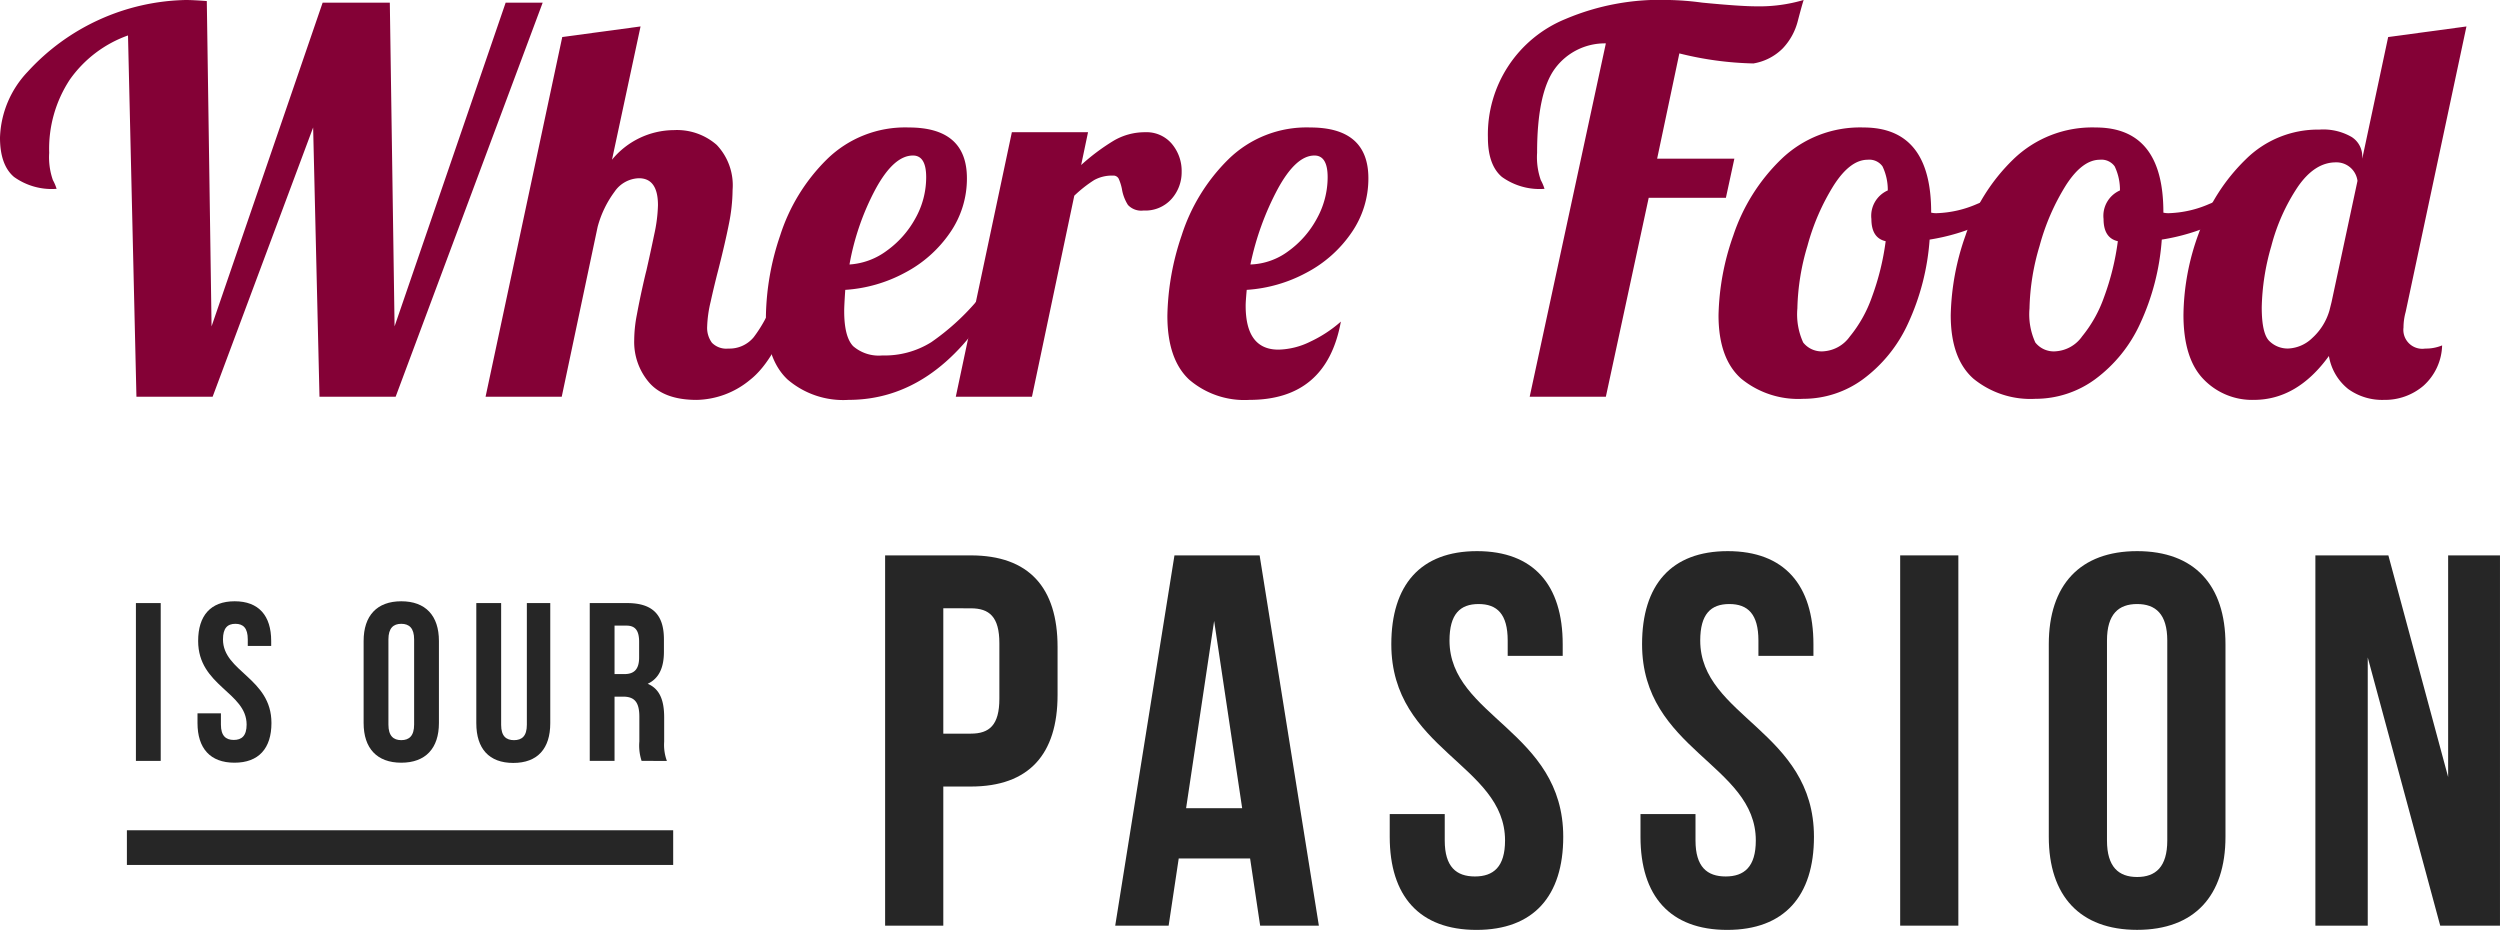
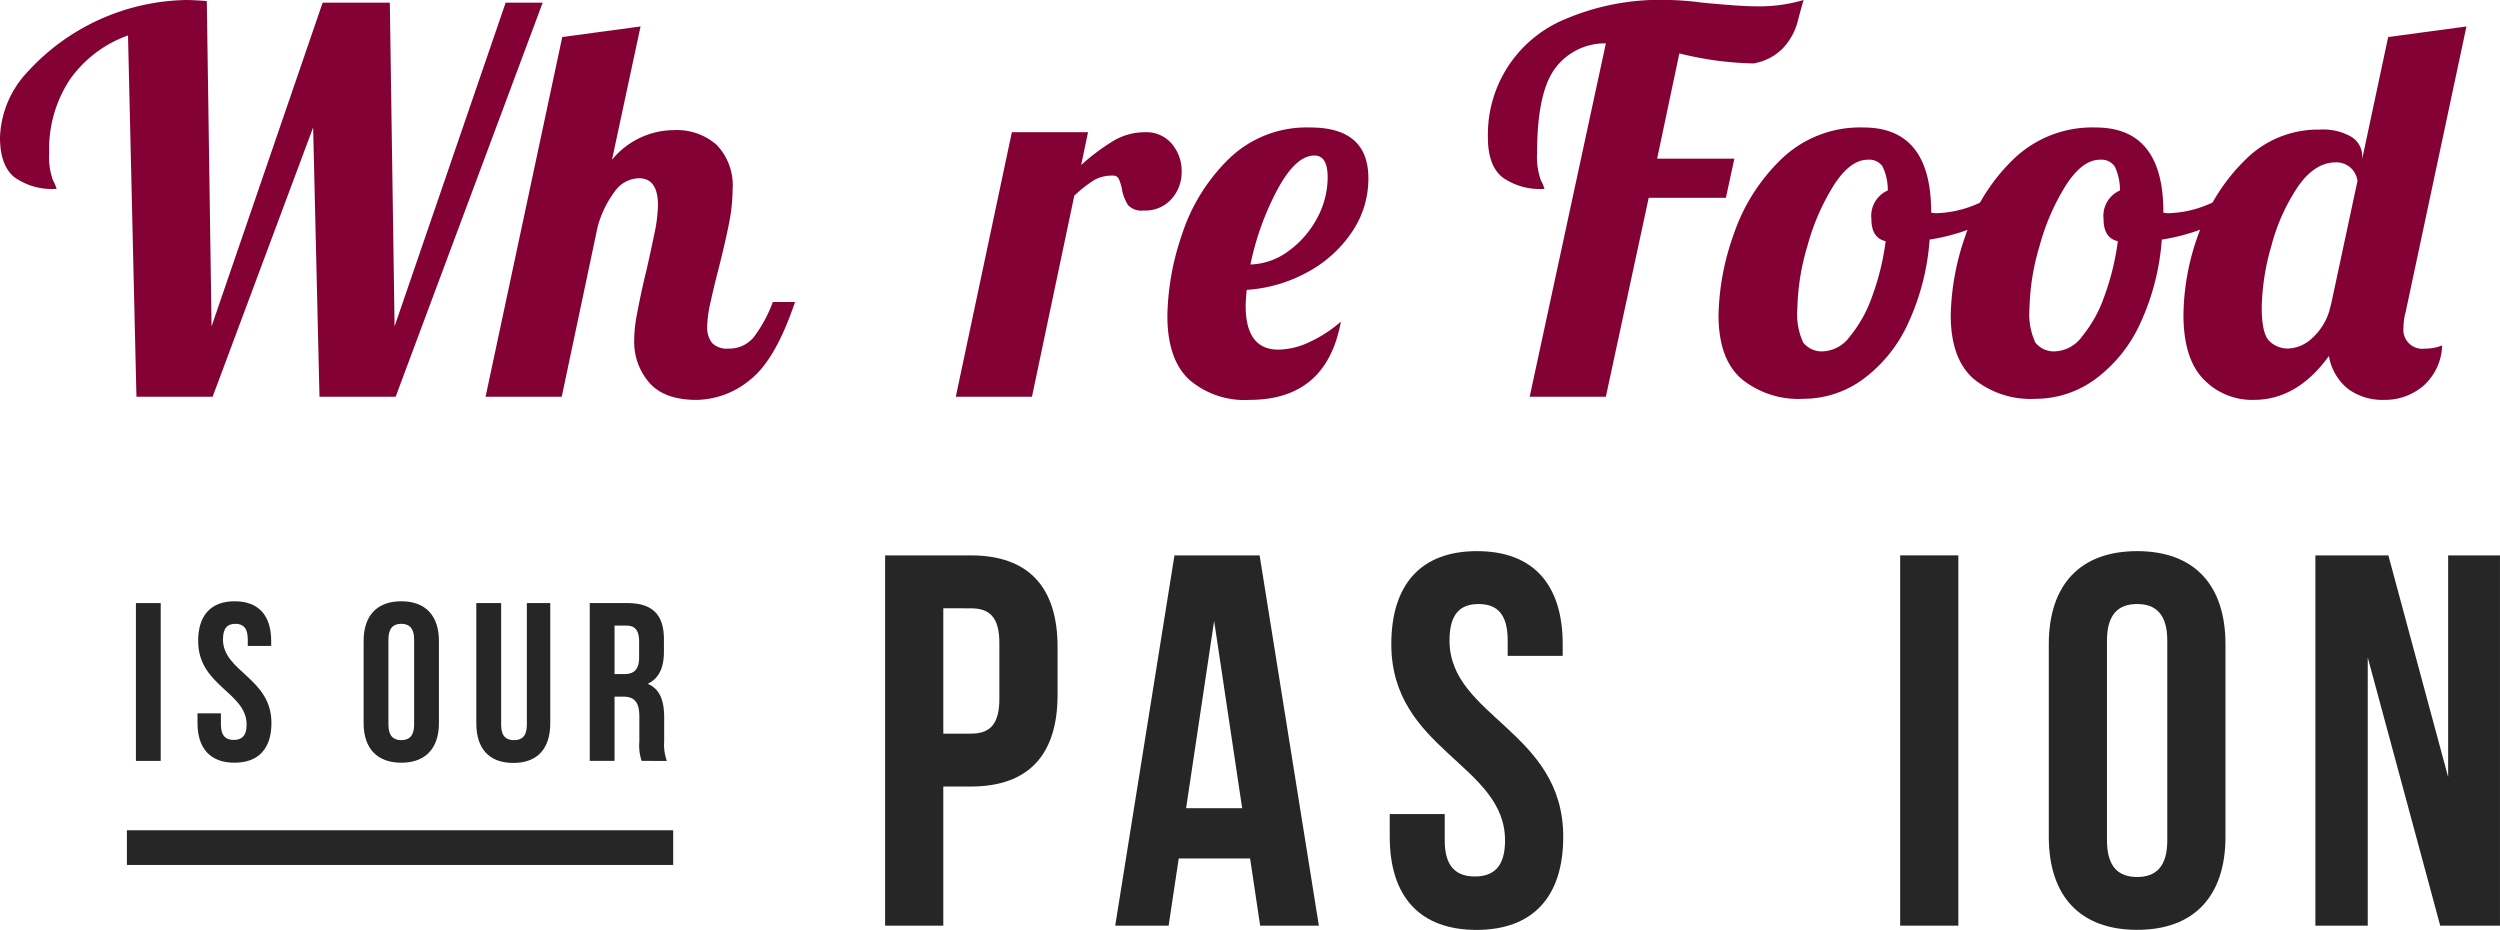
<svg xmlns="http://www.w3.org/2000/svg" width="288.308" height="107.238" viewBox="0 0 288.308 107.238">
  <g transform="translate(-442.366 -1161.251)">
    <g style="isolation:isolate">
      <g style="isolation:isolate">
        <path d="M457.128,1165.338a13.9,13.9,0,0,0-6.71,5.094,14.511,14.511,0,0,0-2.379,8.448,7.984,7.984,0,0,0,.427,3.141,5.369,5.369,0,0,1,.427,1.007,7.451,7.451,0,0,1-4.911-1.373q-1.617-1.373-1.616-4.544a11.539,11.539,0,0,1,3.2-7.594,25.377,25.377,0,0,1,18.209-8.266q.854,0,2.44.122l.549,37.515,12.81-37.332h7.747l.549,37.332,12.81-37.332h4.27L487.994,1207H479.21l-.732-31.049L466.888,1207H458.1Z" fill="#840136" />
        <path d="M517.243,1205.385a7.182,7.182,0,0,1-1.738-4.911,15.658,15.658,0,0,1,.3-2.9q.3-1.616.64-3.141t.458-1.952q.486-2.134.915-4.209a17.578,17.578,0,0,0,.427-3.355q0-3.111-2.2-3.111a3.523,3.523,0,0,0-2.806,1.555,11.985,11.985,0,0,0-1.953,4.057L507.147,1207h-8.783l8.844-41.48,9.029-1.22-3.294,15.372a9.3,9.3,0,0,1,7.137-3.416,6.955,6.955,0,0,1,4.941,1.708,6.766,6.766,0,0,1,1.83,5.185,20.547,20.547,0,0,1-.427,3.935q-.428,2.164-1.22,5.276-.49,1.891-.885,3.691a13.977,13.977,0,0,0-.4,2.836,2.9,2.9,0,0,0,.549,1.891,2.317,2.317,0,0,0,1.891.671,3.623,3.623,0,0,0,2.928-1.311,15.417,15.417,0,0,0,2.2-4.057h2.562q-2.259,6.711-5.216,9a9.913,9.913,0,0,1-6.13,2.288Q518.981,1207.367,517.243,1205.385Z" fill="#840136" />
-         <path d="M533.194,1205.019q-2.5-2.349-2.5-7.351a30.193,30.193,0,0,1,1.647-9.272,21.522,21.522,0,0,1,5.368-8.753,12.866,12.866,0,0,1,9.455-3.691q6.709,0,6.71,5.856a10.931,10.931,0,0,1-1.952,6.283,14.4,14.4,0,0,1-5.185,4.605,16.737,16.737,0,0,1-6.893,1.983q-.123,1.83-.122,2.44,0,2.99,1.037,4.057a4.516,4.516,0,0,0,3.355,1.067,10.131,10.131,0,0,0,5.642-1.525,27.356,27.356,0,0,0,5.155-4.636h2.074q-6.771,11.284-16.775,11.285A9.852,9.852,0,0,1,533.194,1205.019Zm11.437-14.854a11.175,11.175,0,0,0,3.294-3.721,9.68,9.68,0,0,0,1.251-4.758q0-2.5-1.525-2.5-2.2,0-4.3,3.843a29.274,29.274,0,0,0-3.019,8.723A8.037,8.037,0,0,0,544.631,1190.165Z" fill="#840136" />
        <path d="M559.057,1176.5h8.784l-.793,3.782a24.411,24.411,0,0,1,3.752-2.806,7.093,7.093,0,0,1,3.629-.976,3.816,3.816,0,0,1,3.081,1.342,4.861,4.861,0,0,1,1.128,3.233,4.617,4.617,0,0,1-1.159,3.111,4.044,4.044,0,0,1-3.233,1.342,2.092,2.092,0,0,1-1.8-.64,4.862,4.862,0,0,1-.7-1.861,5.619,5.619,0,0,0-.366-1.159.682.682,0,0,0-.671-.366,4.235,4.235,0,0,0-2.166.518,14.932,14.932,0,0,0-2.287,1.8l-4.88,23.18h-8.784Z" fill="#840136" />
        <path d="M579.492,1205.019q-2.5-2.349-2.5-7.351a30.193,30.193,0,0,1,1.647-9.272,21.523,21.523,0,0,1,5.368-8.753,12.866,12.866,0,0,1,9.455-3.691q6.71,0,6.71,5.856a10.93,10.93,0,0,1-1.952,6.283,14.4,14.4,0,0,1-5.185,4.605,16.737,16.737,0,0,1-6.893,1.983q-.123,1.343-.122,1.83,0,5.064,3.782,5.063a8.667,8.667,0,0,0,3.66-.915,14.768,14.768,0,0,0,3.538-2.318q-1.647,9.029-10.553,9.028A9.762,9.762,0,0,1,579.492,1205.019Zm11.437-14.793a11.1,11.1,0,0,0,3.294-3.751,9.857,9.857,0,0,0,1.251-4.789q0-2.5-1.525-2.5-2.136,0-4.24,3.874a32.371,32.371,0,0,0-3.141,8.692A7.712,7.712,0,0,0,590.929,1190.226Z" fill="#840136" />
        <path d="M627.559,1166.253a7.141,7.141,0,0,0-5.886,2.928q-2.044,2.806-2.044,9.7a7.984,7.984,0,0,0,.427,3.141,5.366,5.366,0,0,1,.427,1.007,7.446,7.446,0,0,1-4.91-1.373q-1.617-1.373-1.617-4.544a14.379,14.379,0,0,1,8.937-13.664,27.9,27.9,0,0,1,11.864-2.2,33.184,33.184,0,0,1,3.9.305q4.392.427,6.222.427a17.947,17.947,0,0,0,5.49-.732q-.183.549-.671,2.409a7.138,7.138,0,0,1-1.738,3.172,6.212,6.212,0,0,1-3.386,1.739,38.174,38.174,0,0,1-8.54-1.159l-2.562,12.139h8.906l-.976,4.514H632.5L627.559,1207h-8.784Z" fill="#840136" />
        <path d="M643.175,1204.927q-2.623-2.318-2.623-7.32a29.1,29.1,0,0,1,1.708-9.211,21.783,21.783,0,0,1,5.49-8.753,13.074,13.074,0,0,1,9.516-3.691q7.808,0,7.808,9.76v.061a2.478,2.478,0,0,0,.671.061,12.537,12.537,0,0,0,4.636-1.067,23.159,23.159,0,0,0,4.758-2.593l.549,1.647a14.592,14.592,0,0,1-4.6,3.2,23.851,23.851,0,0,1-6.192,1.861,27.631,27.631,0,0,1-2.5,9.7,16.468,16.468,0,0,1-5.185,6.405,11.646,11.646,0,0,1-6.893,2.257A10.39,10.39,0,0,1,643.175,1204.927Zm12.505-4.85a15.012,15.012,0,0,0,2.562-4.574,29.561,29.561,0,0,0,1.586-6.436q-1.647-.366-1.647-2.562a3.2,3.2,0,0,1,1.891-3.294,6.285,6.285,0,0,0-.61-2.775,1.871,1.871,0,0,0-1.708-.763q-2.013,0-3.9,2.928a25.869,25.869,0,0,0-3.05,7.015,26.817,26.817,0,0,0-1.159,7.2,7.814,7.814,0,0,0,.671,3.934,2.715,2.715,0,0,0,2.44,1.007A4.038,4.038,0,0,0,655.68,1200.077Z" fill="#840136" />
        <path d="M669.954,1204.927q-2.623-2.318-2.623-7.32a29.072,29.072,0,0,1,1.708-9.211,21.773,21.773,0,0,1,5.49-8.753,13.073,13.073,0,0,1,9.515-3.691q7.809,0,7.809,9.76v.061a2.473,2.473,0,0,0,.67.061,12.537,12.537,0,0,0,4.637-1.067,23.126,23.126,0,0,0,4.757-2.593l.55,1.647a14.6,14.6,0,0,1-4.606,3.2,23.84,23.84,0,0,1-6.192,1.861,27.589,27.589,0,0,1-2.5,9.7,16.449,16.449,0,0,1-5.185,6.405,11.642,11.642,0,0,1-6.893,2.257A10.389,10.389,0,0,1,669.954,1204.927Zm12.5-4.85a14.992,14.992,0,0,0,2.563-4.574,29.561,29.561,0,0,0,1.585-6.436q-1.646-.366-1.647-2.562a3.2,3.2,0,0,1,1.892-3.294,6.3,6.3,0,0,0-.61-2.775,1.871,1.871,0,0,0-1.708-.763q-2.015,0-3.905,2.928a25.9,25.9,0,0,0-3.049,7.015,26.824,26.824,0,0,0-1.16,7.2,7.825,7.825,0,0,0,.671,3.934,2.718,2.718,0,0,0,2.441,1.007A4.038,4.038,0,0,0,682.458,1200.077Z" fill="#840136" />
        <path d="M696.488,1204.988q-2.317-2.379-2.318-7.442a27.878,27.878,0,0,1,1.8-9.485,21.827,21.827,0,0,1,5.368-8.418,11.826,11.826,0,0,1,8.509-3.447,6.538,6.538,0,0,1,3.721.854,2.635,2.635,0,0,1,1.221,2.257v.244l2.988-14.03,9.028-1.22-7.014,32.94a6.8,6.8,0,0,0-.245,1.769,2.184,2.184,0,0,0,2.5,2.44,4.925,4.925,0,0,0,1.953-.366,6.474,6.474,0,0,1-2.166,4.666,6.834,6.834,0,0,1-4.544,1.617,6.693,6.693,0,0,1-4.118-1.251,6.138,6.138,0,0,1-2.227-3.812q-3.66,5.064-8.662,5.063A7.758,7.758,0,0,1,696.488,1204.988Zm12.475-4.7a6.87,6.87,0,0,0,2.043-3.233l.244-.976,2.989-13.969a2.445,2.445,0,0,0-2.5-2.135q-2.44,0-4.392,2.836a22.449,22.449,0,0,0-3.05,6.832,27.036,27.036,0,0,0-1.1,7.046q0,3.051.885,3.9a3,3,0,0,0,2.166.854A4.243,4.243,0,0,0,708.963,1200.291Z" fill="#840136" />
      </g>
    </g>
    <g style="isolation:isolate">
      <g style="isolation:isolate">
        <path d="M564.328,1235.852v5.551c0,6.832-3.295,10.554-10.005,10.554h-3.172V1268H544.44v-42.7h9.883C561.033,1225.3,564.328,1229.019,564.328,1235.852Zm-13.177-4.454v14.458h3.172c2.135,0,3.294-.976,3.294-4.026v-6.4c0-3.051-1.159-4.027-3.294-4.027Z" fill="#262626" />
        <path d="M594.462,1268h-6.771l-1.159-7.748H578.3L577.137,1268h-6.161l6.832-42.7h9.822Zm-15.312-13.543h6.467l-3.233-21.6Z" fill="#262626" />
        <path d="M612.7,1224.81c6.528,0,9.882,3.9,9.882,10.737v1.342h-6.344v-1.77c0-3.05-1.22-4.209-3.355-4.209s-3.356,1.159-3.356,4.209c0,8.785,13.117,10.433,13.117,22.633,0,6.833-3.416,10.737-10.005,10.737s-10.005-3.9-10.005-10.737v-2.623h6.344v3.051c0,3.049,1.343,4.147,3.478,4.147s3.477-1.1,3.477-4.147c0-8.785-13.116-10.433-13.116-22.633C602.818,1228.714,606.173,1224.81,612.7,1224.81Z" fill="#262626" />
-         <path d="M641.614,1224.81c6.528,0,9.883,3.9,9.883,10.737v1.342h-6.344v-1.77c0-3.05-1.22-4.209-3.356-4.209s-3.355,1.159-3.355,4.209c0,8.785,13.116,10.433,13.116,22.633,0,6.833-3.416,10.737-10.005,10.737s-10-3.9-10-10.737v-2.623h6.344v3.051c0,3.049,1.342,4.147,3.477,4.147s3.478-1.1,3.478-4.147c0-8.785-13.117-10.433-13.117-22.633C631.731,1228.714,635.087,1224.81,641.614,1224.81Z" fill="#262626" />
        <path d="M661.5,1225.3h6.71V1268H661.5Z" fill="#262626" />
        <path d="M678.639,1235.547c0-6.833,3.6-10.737,10.188-10.737s10.188,3.9,10.188,10.737v22.2c0,6.833-3.6,10.737-10.188,10.737s-10.188-3.9-10.188-10.737Zm6.711,22.633c0,3.049,1.342,4.209,3.477,4.209s3.477-1.16,3.477-4.209v-23.061c0-3.05-1.342-4.209-3.477-4.209s-3.477,1.159-3.477,4.209Z" fill="#262626" />
        <path d="M715.422,1237.071V1268h-6.039v-42.7H717.8l6.893,25.56V1225.3h5.979V1268H723.78Z" fill="#262626" />
      </g>
    </g>
    <g style="isolation:isolate">
      <g style="isolation:isolate">
        <path d="M458.04,1230.8h2.86V1249h-2.86Z" fill="#262626" />
        <path d="M469.428,1230.592c2.782,0,4.212,1.664,4.212,4.576v.571h-2.7v-.754c0-1.3-.52-1.794-1.43-1.794s-1.43.495-1.43,1.794c0,3.744,5.59,4.447,5.59,9.647,0,2.912-1.456,4.576-4.264,4.576s-4.264-1.664-4.264-4.576v-1.118h2.7v1.3c0,1.3.572,1.769,1.482,1.769s1.482-.468,1.482-1.769c0-3.744-5.59-4.446-5.59-9.645C465.216,1232.256,466.646,1230.592,469.428,1230.592Z" fill="#262626" />
        <path d="M484.3,1235.168c0-2.912,1.534-4.576,4.342-4.576s4.342,1.664,4.342,4.576v9.464c0,2.912-1.534,4.576-4.342,4.576s-4.342-1.664-4.342-4.576Zm2.86,9.645c0,1.3.572,1.794,1.482,1.794s1.482-.493,1.482-1.794v-9.828c0-1.3-.572-1.794-1.482-1.794s-1.482.495-1.482,1.794Z" fill="#262626" />
        <path d="M500.159,1230.8v14.041c0,1.3.572,1.767,1.483,1.767s1.482-.467,1.482-1.767V1230.8h2.7v13.859c0,2.912-1.456,4.576-4.265,4.576s-4.264-1.664-4.264-4.576V1230.8Z" fill="#262626" />
        <path d="M516.357,1249a5.626,5.626,0,0,1-.259-2.236v-2.86c0-1.69-.573-2.314-1.872-2.314h-.989V1249h-2.86v-18.2h4.316c2.965,0,4.239,1.379,4.239,4.186v1.431c0,1.871-.6,3.094-1.872,3.691,1.43.6,1.9,1.977,1.9,3.874v2.809a5.36,5.36,0,0,0,.312,2.21Zm-3.12-15.6v5.59h1.118c1.067,0,1.717-.468,1.717-1.924v-1.794c0-1.3-.442-1.872-1.456-1.872Z" fill="#262626" />
      </g>
    </g>
    <rect width="63" height="4" transform="translate(457 1257)" fill="#262626" />
  </g>
</svg>